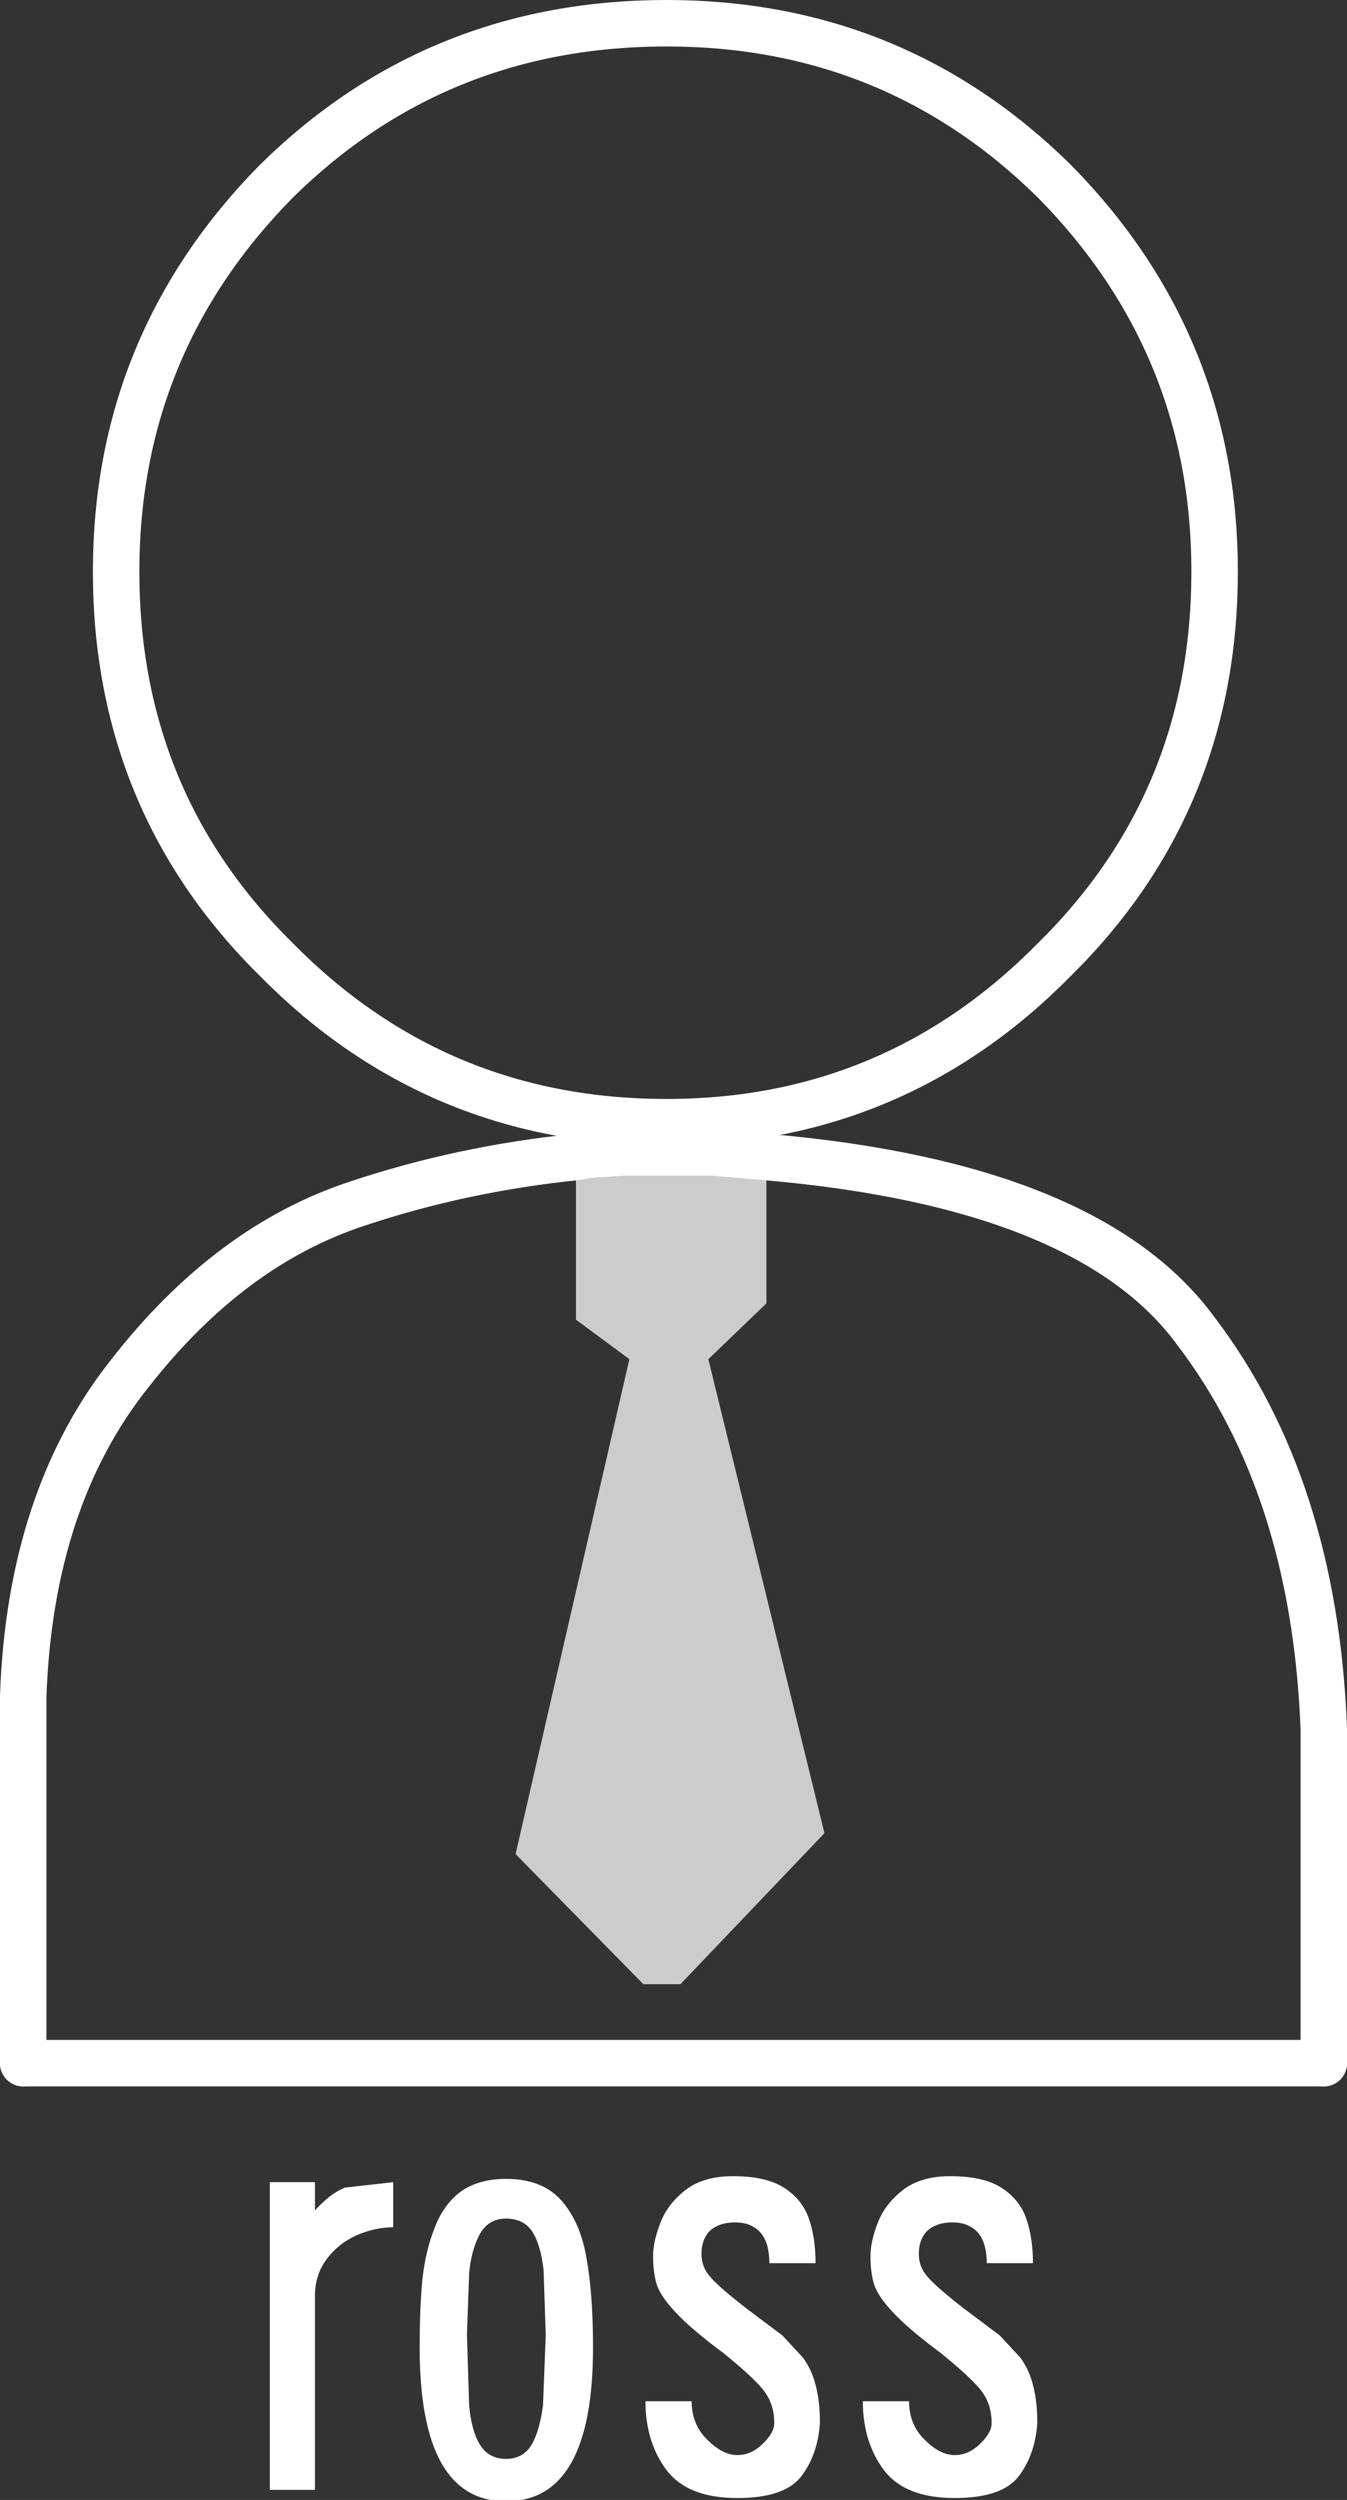
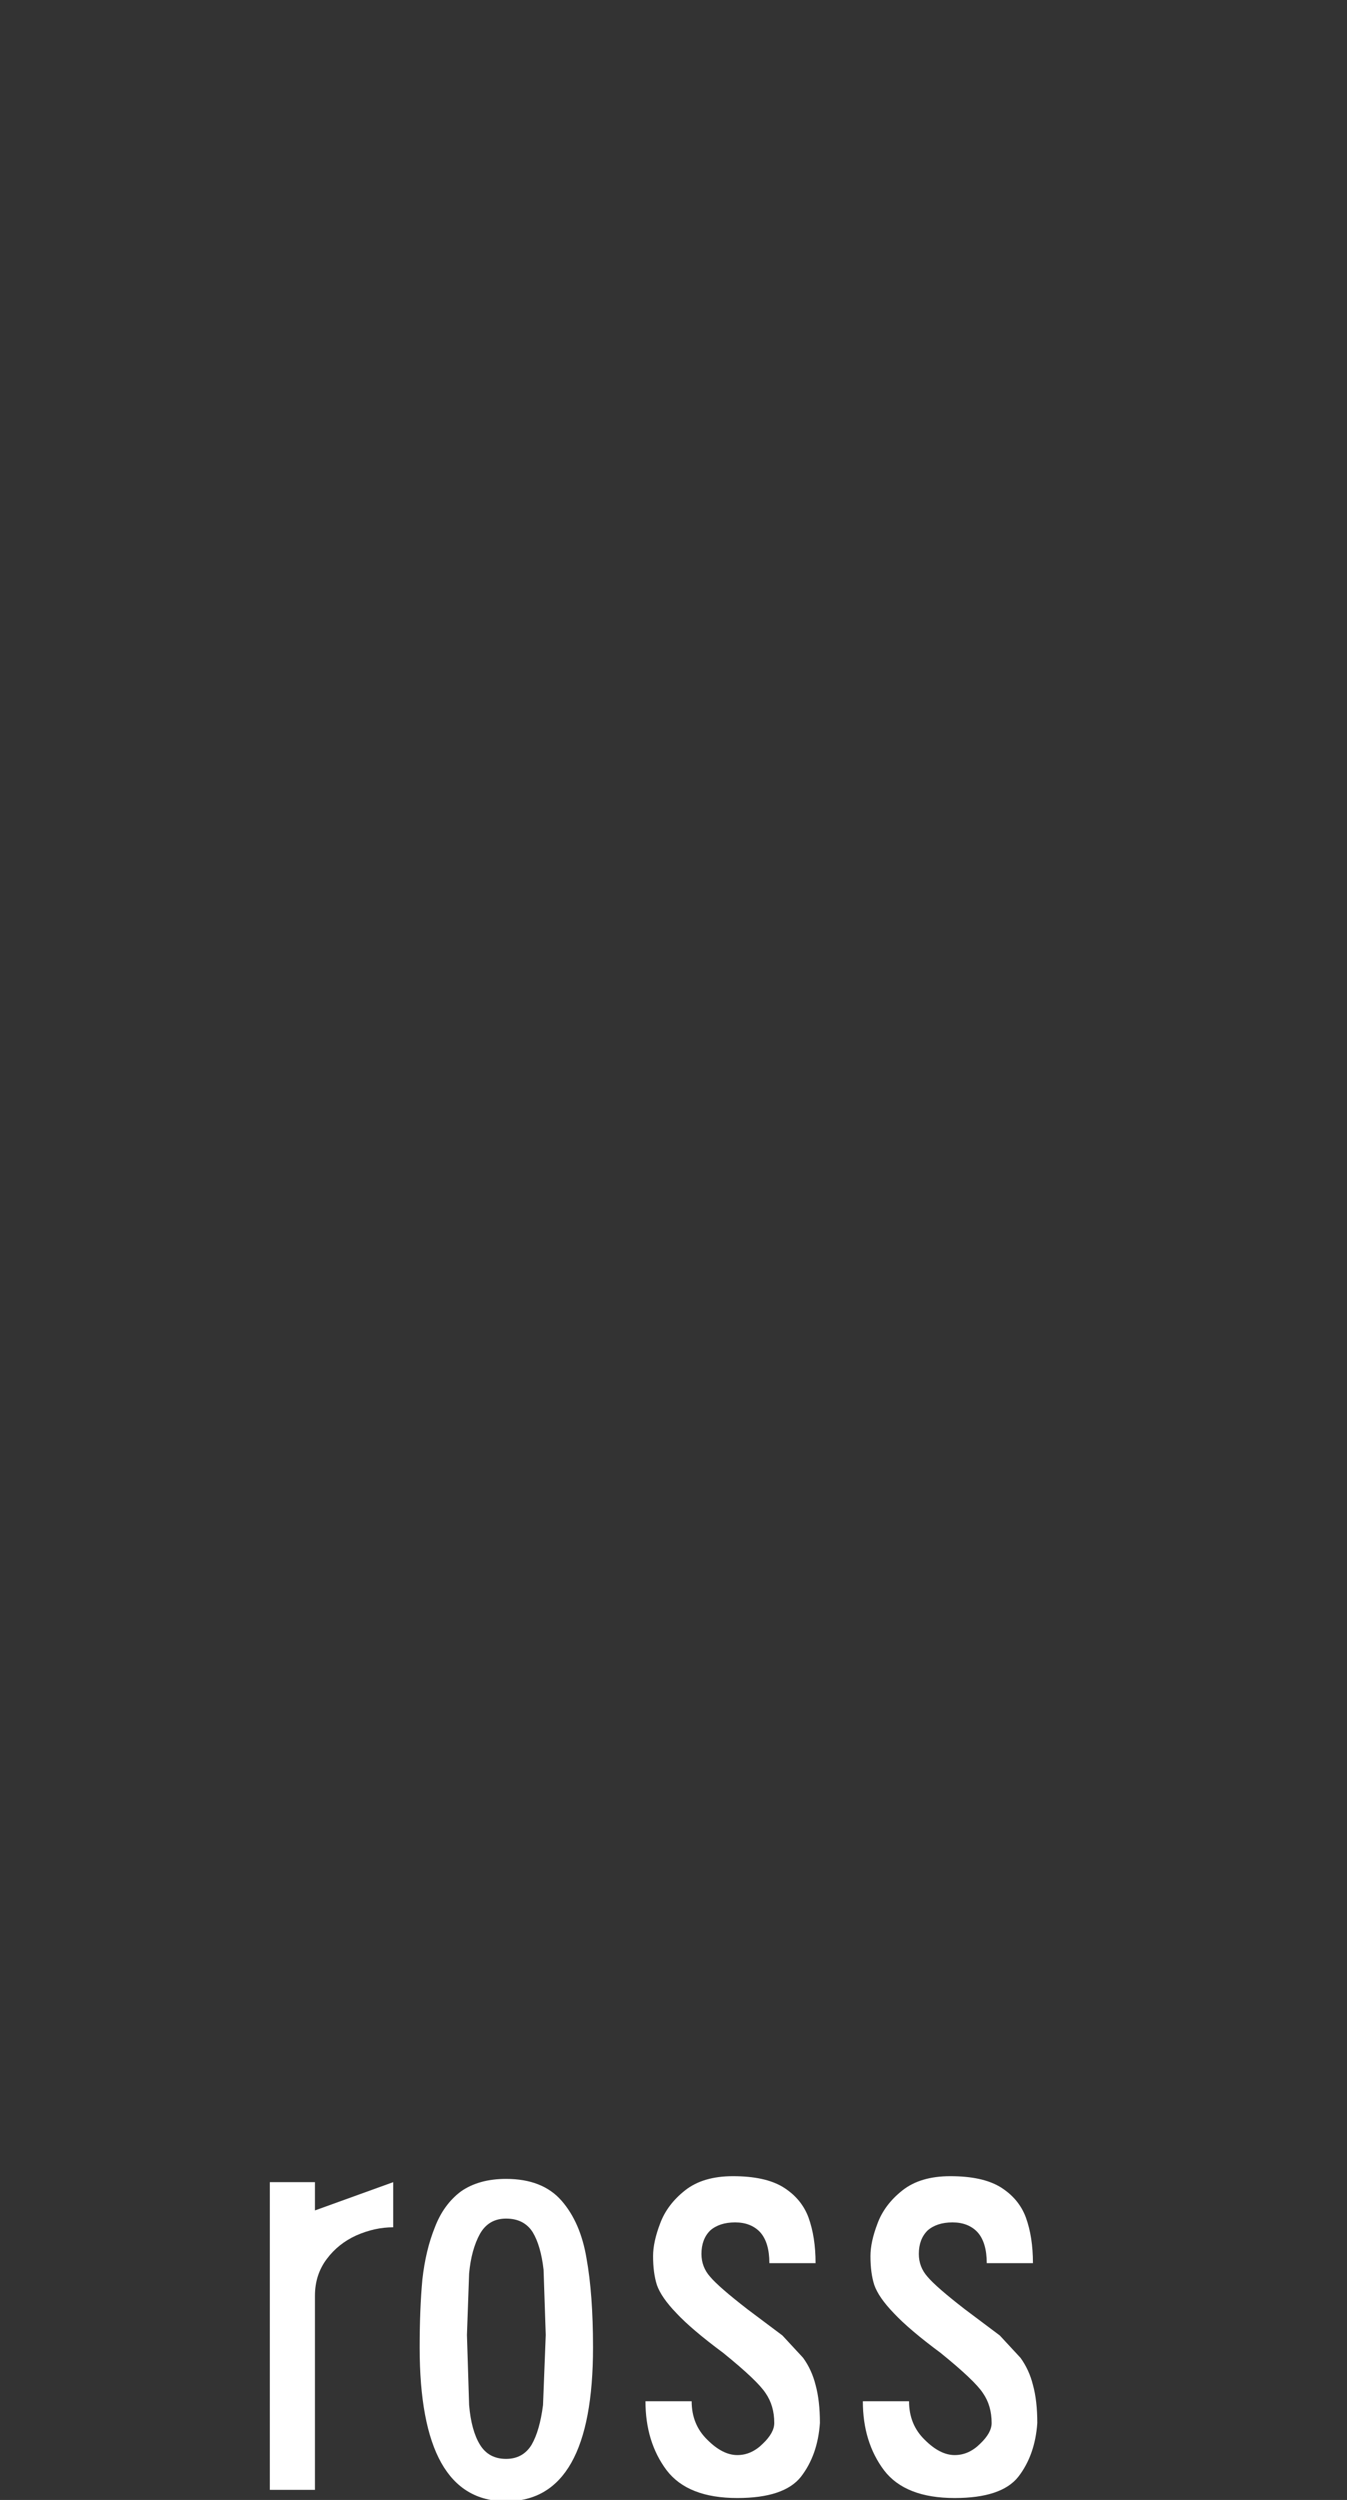
<svg xmlns="http://www.w3.org/2000/svg" xmlns:xlink="http://www.w3.org/1999/xlink" height="53.8px" width="29.0px">
  <rect width="100%" height="100%" fill="#333333" stroke="none" />
  <g transform="matrix(1.0, 0.0, 0.0, 1.0, 14.45, 23.75)">
    <use height="44.9" transform="matrix(1.0, 0.0, 0.0, 1.0, -14.45, -23.75)" width="29.0" xlink:href="#shape0" />
    <use height="5.85" transform="matrix(1.2, 0.0, 0.0, 1.2, -8.64, 23.05)" width="13.75" xlink:href="#text0" />
  </g>
  <defs>
    <g id="shape0" transform="matrix(1.0, 0.0, 0.0, 1.0, 14.45, 23.75)">
-       <path d="M-2.05 1.15 L-1.8 1.1 -1.0 1.05 0.9 1.05 2.05 1.15 2.05 4.3 0.8 5.5 3.3 15.7 0.2 18.95 -0.6 18.95 -3.35 16.15 -0.9 5.5 -2.05 4.65 -2.05 1.15" fill="#cccccc" fill-rule="evenodd" stroke="none" />
-       <path d="M8.25 -3.1 Q4.8 0.4 -0.1 0.4 -5.05 0.4 -8.5 -3.1 -11.95 -6.5 -11.95 -11.45 -11.95 -16.35 -8.5 -19.85 -5.05 -23.25 -0.1 -23.25 4.8 -23.25 8.25 -19.85 11.7 -16.35 11.7 -11.45 11.7 -6.5 8.25 -3.1 M14.05 20.65 L-13.95 20.65" fill="none" stroke="#ffffff" stroke-linecap="round" stroke-linejoin="round" stroke-width="1.0" />
-       <path d="M-2.05 1.15 L-1.8 1.1 -1.0 1.05 0.9 1.05 2.05 1.15 Q9.0 1.75 11.3 4.9 13.85 8.25 14.05 13.45 L14.05 20.65 M-13.95 20.65 L-13.95 12.75 Q-13.8 8.5 -11.65 5.8 -9.5 3.05 -6.75 2.15 -4.5 1.4 -2.05 1.15" fill="none" stroke="#ffffff" stroke-linecap="round" stroke-linejoin="round" stroke-width="1.0" />
-     </g>
+       </g>
    <g id="text0" transform="matrix(1.0, 0.0, 0.0, 1.0, -0.8, -2.25)">
      <g transform="matrix(1.0, 0.0, 0.0, 1.0, 0.0, 0.0)">
        <use fill="#ffffff" height="5.85" transform="matrix(0.195, 0.0, 0.0, 0.195, 0.0, 8.0)" width="13.75" xlink:href="#font_CHANL_r0" />
        <use fill="#ffffff" height="5.85" transform="matrix(0.195, 0.0, 0.0, 0.195, 3.0, 8.0)" width="13.75" xlink:href="#font_CHANL_o0" />
        <use fill="#ffffff" height="5.85" transform="matrix(0.195, 0.0, 0.0, 0.195, 7.1, 8.0)" width="13.75" xlink:href="#font_CHANL_s0" />
        <use fill="#ffffff" height="5.85" transform="matrix(0.195, 0.0, 0.0, 0.195, 11.0, 8.0)" width="13.75" xlink:href="#font_CHANL_s0" />
      </g>
    </g>
    <g id="font_CHANL_r0">
-       <path d="M8.25 -28.8 L8.25 -26.2 Q9.65 -27.75 11.0 -28.3 L15.45 -28.8 15.45 -24.65 Q13.75 -24.65 12.05 -23.9 10.4 -23.15 9.35 -21.75 8.25 -20.3 8.25 -18.35 L8.25 -0.5 4.1 -0.5 4.1 -28.8 8.25 -28.8" fill-rule="evenodd" stroke="none" />
+       <path d="M8.25 -28.8 L8.25 -26.2 L15.45 -28.8 15.45 -24.65 Q13.75 -24.65 12.05 -23.9 10.4 -23.15 9.35 -21.75 8.25 -20.3 8.25 -18.35 L8.25 -0.5 4.1 -0.5 4.1 -28.8 8.25 -28.8" fill-rule="evenodd" stroke="none" />
    </g>
    <g id="font_CHANL_o0">
      <path d="M10.45 -29.1 Q13.8 -29.1 15.55 -27.1 17.3 -25.1 17.85 -21.8 18.45 -18.5 18.45 -13.6 18.45 0.55 10.45 0.55 2.5 0.55 2.5 -13.6 2.5 -17.15 2.75 -19.85 3.05 -22.55 3.9 -24.65 4.7 -26.75 6.3 -27.95 7.95 -29.1 10.45 -29.1 M13.9 -20.75 Q13.65 -22.95 12.9 -24.2 12.1 -25.45 10.45 -25.45 8.85 -25.45 8.05 -24.05 7.25 -22.6 7.05 -20.4 L6.85 -14.75 7.05 -8.3 Q7.25 -5.95 8.05 -4.65 8.85 -3.35 10.45 -3.35 12.0 -3.35 12.8 -4.65 13.55 -5.95 13.85 -8.3 L14.1 -14.75 13.9 -20.75" fill-rule="evenodd" stroke="none" />
    </g>
    <g id="font_CHANL_s0">
      <path d="M17.25 -25.55 Q17.9 -23.75 17.9 -21.35 L13.65 -21.35 Q13.65 -23.25 12.8 -24.2 11.95 -25.1 10.5 -25.1 9.05 -25.1 8.2 -24.35 7.4 -23.55 7.4 -22.2 7.4 -21.0 8.2 -20.1 9.0 -19.15 11.65 -17.1 L14.85 -14.7 16.75 -12.65 Q17.55 -11.55 17.9 -10.15 18.3 -8.7 18.3 -6.65 18.1 -3.7 16.55 -1.7 15.0 0.25 10.7 0.25 6.15 0.25 4.2 -2.3 2.25 -4.9 2.25 -8.65 L6.5 -8.65 Q6.5 -6.5 7.95 -5.1 9.35 -3.7 10.7 -3.7 12.0 -3.7 13.05 -4.75 14.1 -5.75 14.1 -6.65 14.1 -8.25 13.3 -9.4 12.55 -10.55 9.4 -13.1 6.5 -15.25 5.1 -16.75 3.7 -18.2 3.3 -19.35 2.95 -20.45 2.95 -22.0 2.95 -23.3 3.6 -25.0 4.25 -26.75 5.9 -28.05 7.55 -29.35 10.3 -29.35 13.25 -29.35 14.9 -28.35 16.6 -27.3 17.25 -25.55" fill-rule="evenodd" stroke="none" />
    </g>
  </defs>
</svg>